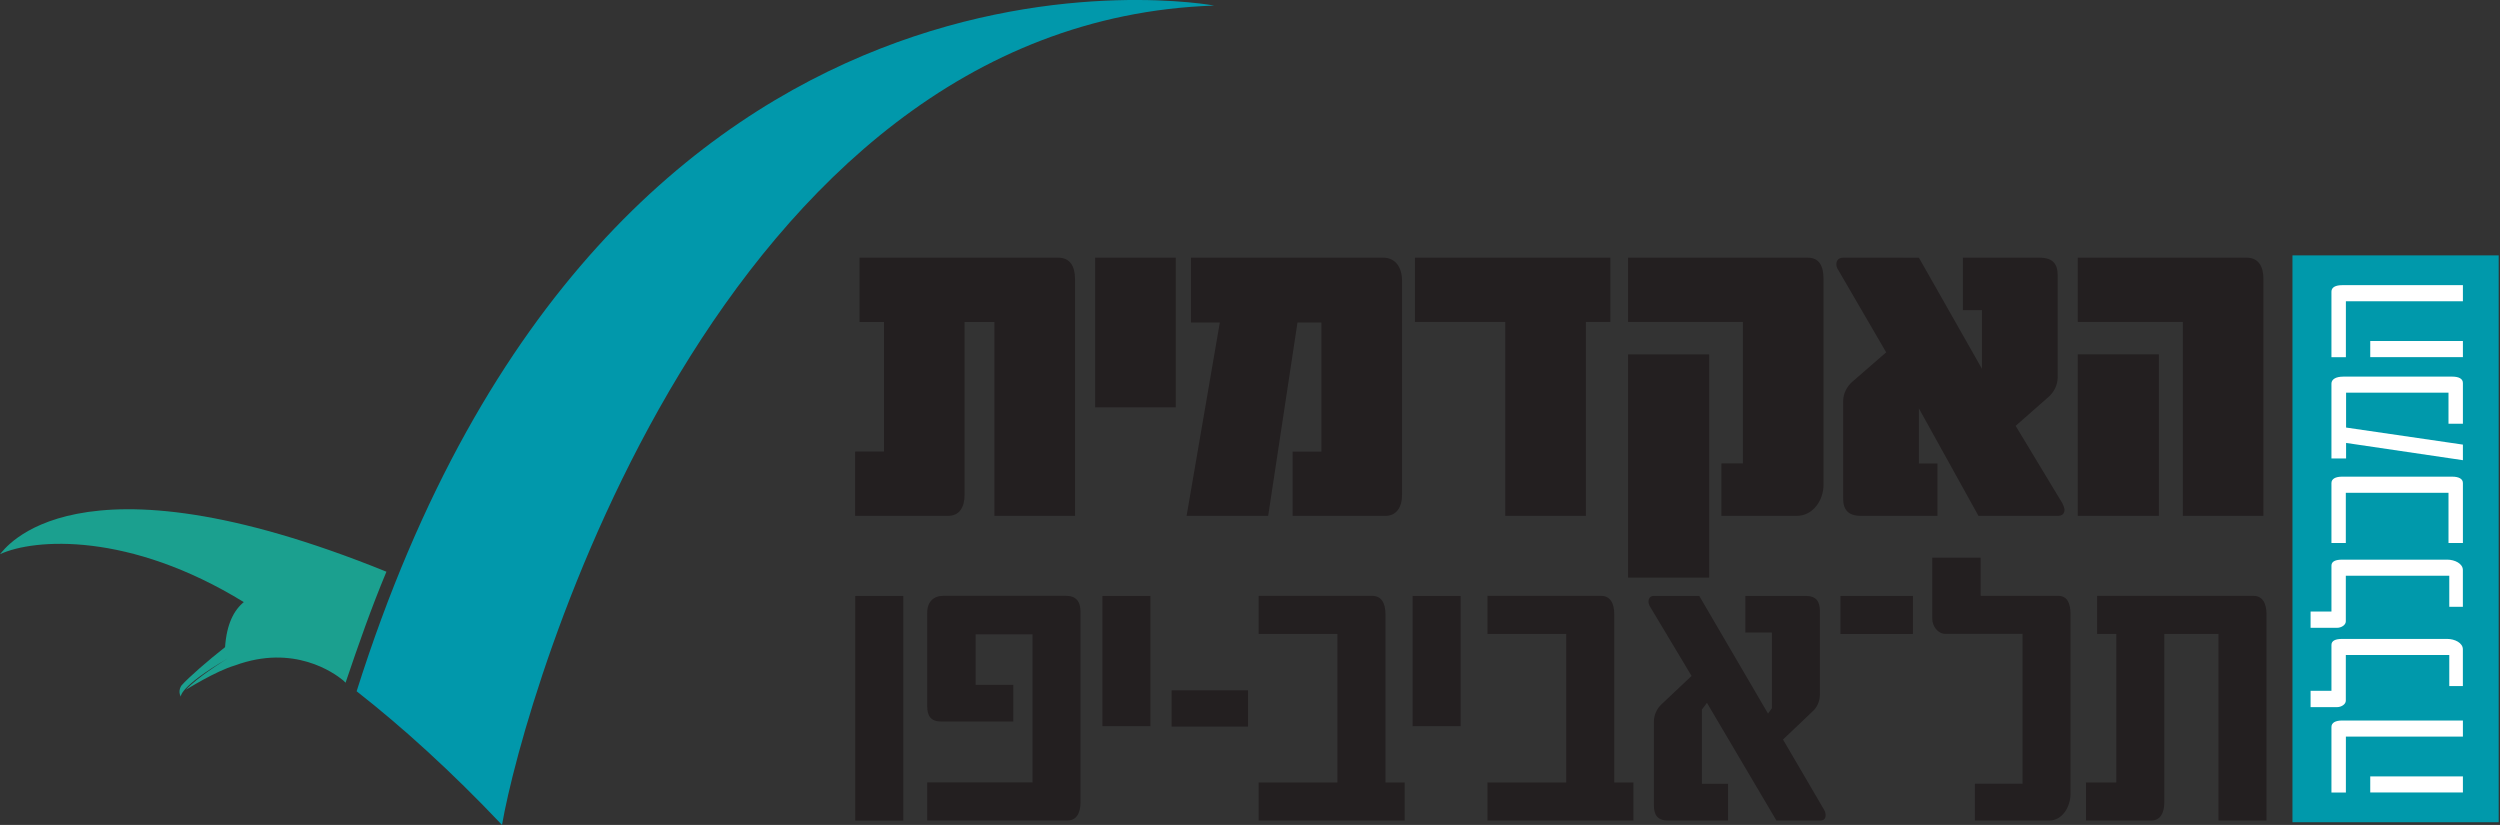
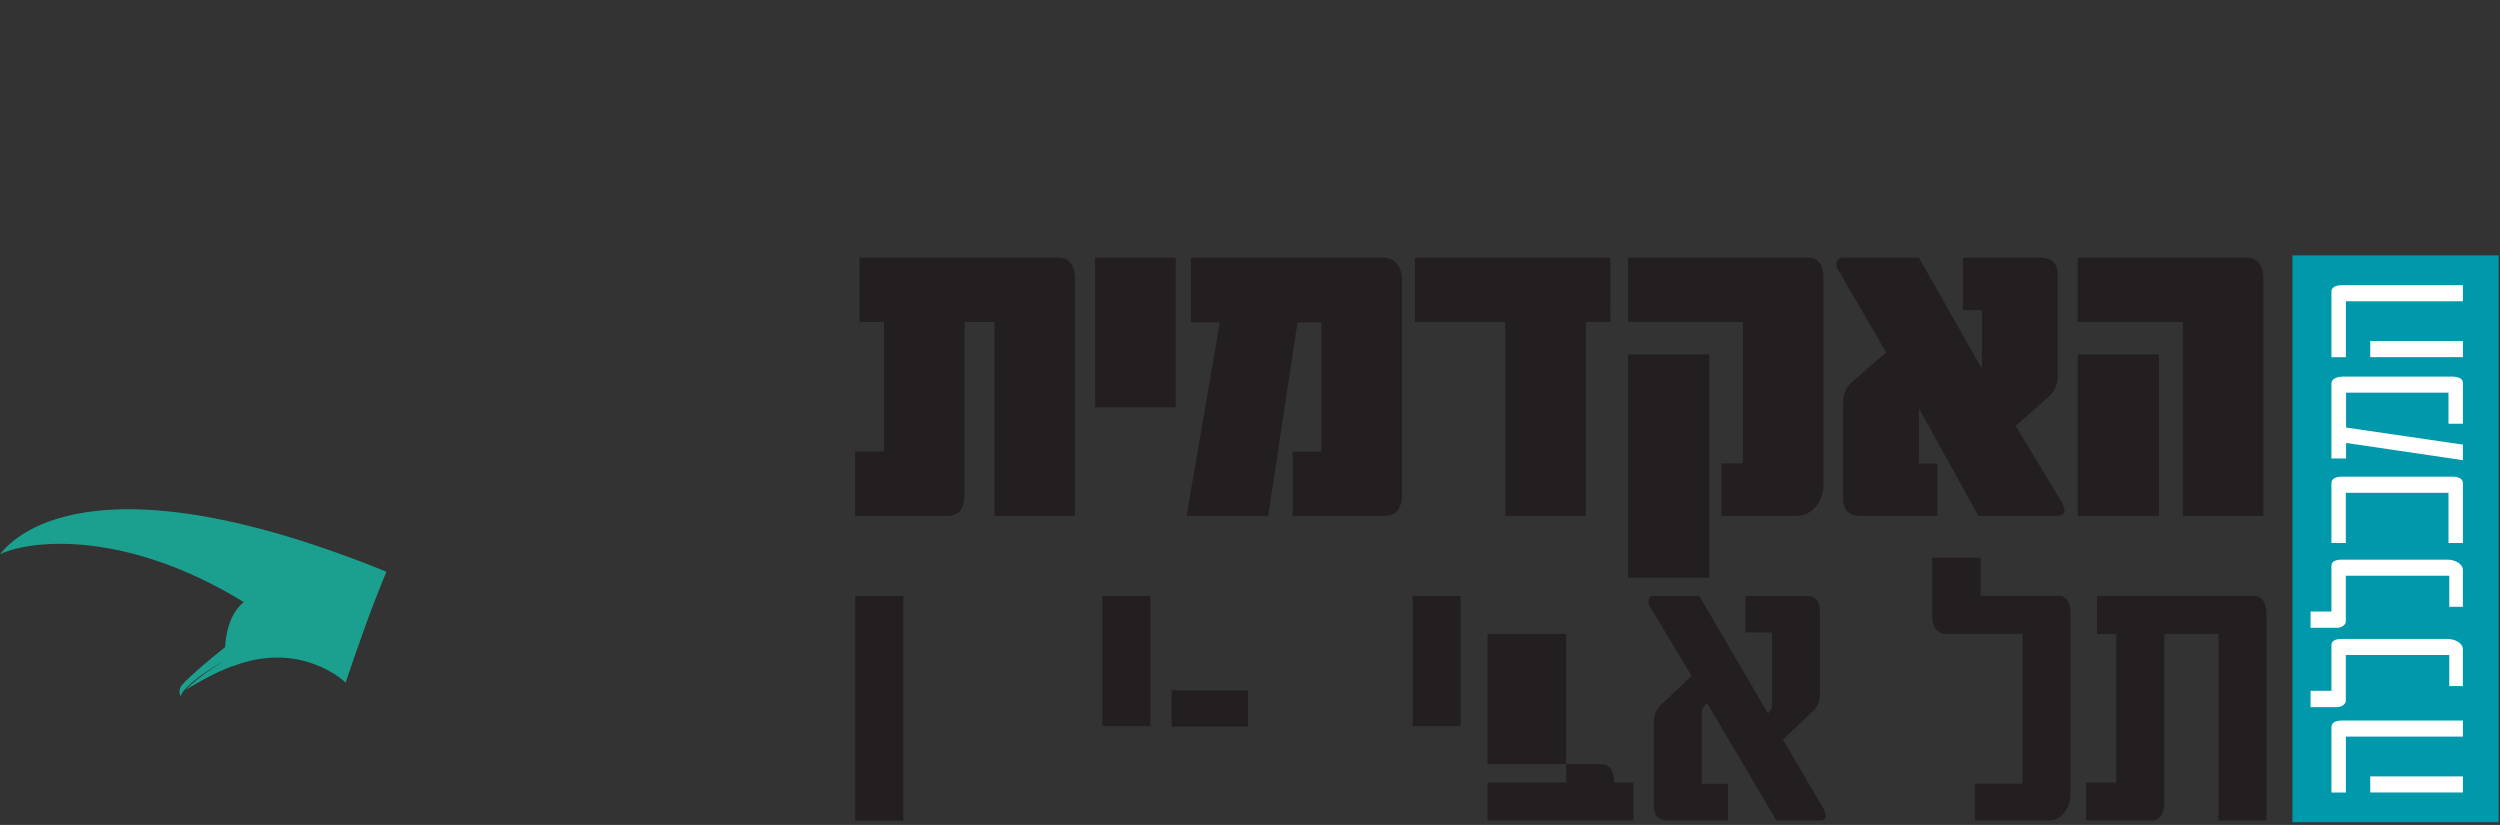
<svg xmlns="http://www.w3.org/2000/svg" xmlns:ns1="http://www.inkscape.org/namespaces/inkscape" xmlns:ns2="http://sodipodi.sourceforge.net/DTD/sodipodi-0.dtd" width="193.821mm" height="63.956mm" viewBox="0 0 193.821 63.956" id="svg8" ns1:version="0.92.3 (2405546, 2018-03-11)" ns2:docname="20210504124043!TelAvivYafoAcademic.svg">
  <rect x="0" y="0" width="193.821" height="63.956" fill="#333333" stroke="none" />
  <defs id="defs2">
    <clipPath clipPathUnits="userSpaceOnUse" id="clipPath1976">
-       <path d="M 0,0 H 776.693 V 521.575 H 0 Z" id="path1974" ns1:connector-curvature="0" />
-     </clipPath>
+       </clipPath>
    <clipPath clipPathUnits="userSpaceOnUse" id="clipPath1992">
      <path d="M 0,0 H 776.693 V 521.575 H 0 Z" id="path1990" ns1:connector-curvature="0" />
    </clipPath>
    <clipPath clipPathUnits="userSpaceOnUse" id="clipPath2006">
      <path d="M 0,0 H 776.693 V 521.575 H 0 Z" id="path2004" ns1:connector-curvature="0" />
    </clipPath>
    <clipPath clipPathUnits="userSpaceOnUse" id="clipPath2024">
      <path d="M 0,0 H 776.693 V 521.575 H 0 Z" id="path2022" ns1:connector-curvature="0" />
    </clipPath>
  </defs>
  <g ns1:label="Layer 1" ns1:groupmode="layer" id="layer1" transform="translate(404.214,-63.432)">
-     <path ns1:connector-curvature="0" id="path1924" style="fill:#0198ab;fill-opacity:1;fill-rule:nonzero;stroke:none;stroke-width:1.544" d="m -376.565,117.024 c 19.599,-61.979 66.49,-53.16 66.49,-53.16 -38.598,1.293 -53.516,53.595 -55.218,63.523 -3.951,-4.169 -7.718,-7.579 -11.272,-10.363" />
    <path ns1:connector-curvature="0" id="path1928" style="fill:#1ba08f;fill-opacity:1;fill-rule:nonzero;stroke:none;stroke-width:1.544" d="m -374.255,107.755 c -1.185,2.843 -2.128,5.54 -3.168,8.606 l -0.182,-0.178 c -0.721,-0.596 -3.847,-2.836 -8.387,-1.163 -1.494,0.432 -3.818,1.895 -3.818,1.895 0.883,-0.978 3.05,-2.312 3.242,-2.429 -3.81,2.23 -3.625,2.959 -3.625,2.959 -0.263,-0.449 0.049,-0.868 0.049,-0.868 0.541,-0.622 2.108,-1.974 3.379,-2.972 0.122,-1.793 0.686,-2.865 1.452,-3.492 -8.875,-5.457 -16.236,-4.944 -18.901,-3.716 0.306,-0.29 5.623,-8.507 29.958,1.358" />
    <path ns1:connector-curvature="0" style="fill:#231f20;fill-opacity:1;fill-rule:nonzero;stroke:none;stroke-width:1.367" d="m -337.576,83.41 v 4.985 h 1.895 v 10.046 h -2.235 v 4.985 h 7.198 c 0.871,0 1.286,-0.638 1.286,-1.636 V 88.395 h 2.313 v 15.032 h 6.249 V 85.044 c 0,-0.995 -0.416,-1.634 -1.29,-1.634 z m 18.266,0 v 11.603 h 6.251 V 83.41 Z m 7.431,0 v 5.025 h 2.235 l -2.576,14.992 h 6.325 l 2.273,-14.992 h 1.857 V 98.444 H -304 v 4.983 h 7.196 c 0.833,0 1.288,-0.638 1.288,-1.634 V 85.205 c 0,-1.157 -0.605,-1.795 -1.438,-1.795 z m 17.361,0 v 4.983 h 7.006 v 15.034 h 6.251 V 88.393 h 1.893 V 83.41 Z m 16.524,0 v 4.983 h 8.903 v 10.966 h -1.666 v 4.068 h 5.832 c 1.288,0 2.085,-1.235 2.085,-2.393 V 85.044 c 0,-0.997 -0.341,-1.634 -1.212,-1.634 z m 16.678,0 c -0.34,0 -0.529,0.198 -0.529,0.517 0,0.12 0.037,0.28 0.15,0.439 l 3.713,6.383 -2.616,2.271 c -0.417,0.36 -0.719,0.915 -0.719,1.514 v 7.537 c 0,0.878 0.379,1.356 1.402,1.356 h 5.908 v -4.066 h -1.438 v -4.266 l 4.619,8.332 h 6.139 c 0.379,0 0.531,-0.198 0.531,-0.477 0,-0.12 -0.076,-0.32 -0.152,-0.479 l -3.635,-6.023 2.538,-2.233 c 0.416,-0.36 0.719,-0.916 0.719,-1.516 V 84.768 c 0,-0.878 -0.379,-1.358 -1.402,-1.358 h -5.947 v 4.068 h 1.478 v 4.545 l -4.887,-8.612 z m 18.188,0 v 4.983 h 8.144 v 15.034 h 6.249 V 85.042 c 0,-0.995 -0.417,-1.632 -1.288,-1.632 z m 0,7.495 v 12.522 h 6.289 V 90.905 Z m -34.866,0.002 v 17.305 h 6.289 V 90.907 Z" id="path1932" />
    <g id="g6746" style="fill:#231f20;fill-opacity:1" transform="matrix(1.109,0,0,-1.098,-850.893,192.381)">
      <path ns1:connector-curvature="0" id="path1968" style="fill:#231f20;fill-opacity:1;fill-rule:nonzero;stroke:none;stroke-width:3.184" d="m 462.565,59.498 h 3.359 v 15.862 h -3.359 z" />
      <g transform="matrix(3.184,0,0,3.184,-1315.622,-103.628)" style="fill:#231f20;fill-opacity:1" id="g1970">
        <g style="fill:#231f20;fill-opacity:1" clip-path="url(#clipPath1976)" id="g1972">
          <g style="fill:#231f20;fill-opacity:1" transform="translate(563.422,51.643)" id="g1978">
            <path ns1:connector-curvature="0" id="path1980" style="fill:#231f20;fill-opacity:1;fill-rule:nonzero;stroke:none" d="m 0,0 v 4.217 c 0,0.238 -0.101,0.358 -0.321,0.358 h -2.691 c -0.21,0 -0.354,-0.129 -0.354,-0.377 V 2.123 c 0,-0.218 0.085,-0.336 0.312,-0.336 h 1.578 V 2.6 h -0.827 v 1.121 h 1.249 V 0.437 h -2.312 v -0.844 h 3.08 C -0.092,-0.407 0,-0.249 0,0" />
          </g>
        </g>
      </g>
      <path ns1:connector-curvature="0" id="path1982" style="fill:#231f20;fill-opacity:1;fill-rule:nonzero;stroke:none;stroke-width:3.184" d="m 479.844,66.165 h 3.356 v 9.195 h -3.356 z" />
      <path ns1:connector-curvature="0" id="path1984" style="fill:#231f20;fill-opacity:1;fill-rule:nonzero;stroke:none;stroke-width:3.184" d="m 484.68,66.137 h 5.343 v 2.56 h -5.343 z" />
      <g transform="matrix(3.184,0,0,3.184,-1315.622,-103.628)" style="fill:#231f20;fill-opacity:1" id="g1986">
        <g style="fill:#231f20;fill-opacity:1" clip-path="url(#clipPath1992)" id="g1988">
          <g style="fill:#231f20;fill-opacity:1" transform="translate(570.539,51.235)" id="g1994">
-             <path ns1:connector-curvature="0" id="path1996" style="fill:#231f20;fill-opacity:1;fill-rule:nonzero;stroke:none" d="m 0,0 v 0.844 h -0.421 v 3.731 c 0,0.249 -0.093,0.407 -0.288,0.407 H -3.206 V 4.138 h 1.73 V 0.844 h -1.73 V 0 Z" />
-           </g>
+             </g>
        </g>
      </g>
      <path ns1:connector-curvature="0" id="path1998" style="fill:#231f20;fill-opacity:1;fill-rule:nonzero;stroke:none;stroke-width:3.184" d="m 501.529,66.165 h 3.359 v 9.195 h -3.359 z" />
      <g transform="matrix(3.184,0,0,3.184,-1315.622,-103.628)" style="fill:#231f20;fill-opacity:1" id="g2000">
        <g style="fill:#231f20;fill-opacity:1" clip-path="url(#clipPath2006)" id="g2002">
          <g style="fill:#231f20;fill-opacity:1" transform="translate(575.562,51.235)" id="g2008">
-             <path ns1:connector-curvature="0" id="path2010" style="fill:#231f20;fill-opacity:1;fill-rule:nonzero;stroke:none" d="m 0,0 v 0.844 h -0.421 v 3.731 c 0,0.249 -0.093,0.407 -0.288,0.407 H -3.205 V 4.138 h 1.729 V 0.844 H -3.205 V 0 Z" />
+             <path ns1:connector-curvature="0" id="path2010" style="fill:#231f20;fill-opacity:1;fill-rule:nonzero;stroke:none" d="m 0,0 v 0.844 h -0.421 c 0,0.249 -0.093,0.407 -0.288,0.407 H -3.205 V 4.138 h 1.729 V 0.844 H -3.205 V 0 Z" />
          </g>
          <g style="fill:#231f20;fill-opacity:1" transform="translate(579.782,51.354)" id="g2012">
            <path ns1:connector-curvature="0" id="path2014" style="fill:#231f20;fill-opacity:1;fill-rule:nonzero;stroke:none" d="m 0,0 c 0,0.029 -0.009,0.08 -0.034,0.119 l -0.902,1.558 0.65,0.625 c 0.101,0.089 0.16,0.228 0.16,0.378 v 1.846 c 0,0.217 -0.084,0.336 -0.312,0.336 H -1.763 V 4.049 H -1.18 V 2.372 l -0.085,-0.12 -1.51,2.61 h -0.996 c -0.076,0 -0.118,-0.049 -0.118,-0.128 0,-0.03 0.009,-0.07 0.034,-0.11 L -2.944,3.087 -3.61,2.452 C -3.703,2.362 -3.771,2.223 -3.771,2.074 V 0.218 c 0,-0.218 0.085,-0.338 0.312,-0.338 h 1.317 v 0.815 h -0.575 v 1.647 l 0.111,0.149 1.526,-2.611 h 0.962 C -0.034,-0.12 0,-0.07 0,0" />
          </g>
        </g>
      </g>
-       <path ns1:connector-curvature="0" id="path2016" style="fill:#231f20;fill-opacity:1;fill-rule:nonzero;stroke:none;stroke-width:3.184" d="m 531.439,72.676 h 5.066 v 2.684 h -5.066 z" />
      <g transform="matrix(3.184,0,0,3.184,-1315.622,-103.628)" style="fill:#231f20;fill-opacity:1" id="g2018">
        <g style="fill:#231f20;fill-opacity:1" clip-path="url(#clipPath2024)" id="g2020">
          <g style="fill:#231f20;fill-opacity:1" transform="translate(585.159,51.831)" id="g2026">
            <path ns1:connector-curvature="0" id="path2028" style="fill:#231f20;fill-opacity:1;fill-rule:nonzero;stroke:none" d="M 0,0 V 3.979 C 0,4.228 -0.076,4.386 -0.269,4.386 H -1.973 V 5.233 H -3.036 V 3.88 c 0,-0.168 0.126,-0.337 0.286,-0.337 h 1.696 V 0.219 H -2.1 v -0.815 h 1.636 C -0.177,-0.596 0,-0.287 0,0" />
          </g>
          <g style="fill:#231f20;fill-opacity:1" transform="translate(589.462,51.235)" id="g2030">
            <path ns1:connector-curvature="0" id="path2032" style="fill:#231f20;fill-opacity:1;fill-rule:nonzero;stroke:none" d="M 0,0 V 4.575 C 0,4.824 -0.093,4.982 -0.286,4.982 H -3.72 V 4.138 h 0.422 V 0.844 H -3.964 V 0 h 1.434 c 0.194,0 0.286,0.159 0.286,0.407 v 3.731 h 1.189 V 0 Z" />
          </g>
        </g>
      </g>
    </g>
    <g id="g6756" transform="matrix(0.946,0,0,-0.946,-907.802,203.338)">
-       <path ns1:connector-curvature="0" id="path1920" style="fill:#ffffff;fill-opacity:1;fill-rule:nonzero;stroke:none;stroke-width:3.184" d="m 734.179,119.944 h -7.594 v -1.321 h 7.594 z m 0,4.578 h -9.892 c -0.535,0 -0.882,-0.169 -0.882,-0.532 v -5.371 h 1.184 v 4.585 h 9.59 z" />
      <path ns1:connector-curvature="0" id="path2034" style="fill:#0099ab;fill-opacity:1;fill-rule:nonzero;stroke:none;stroke-width:3.184" d="m 720.211,80.506 h 16.9 v 46.456 h -16.9 z" />
      <path ns1:connector-curvature="0" id="path2044" style="fill:#ffffff;fill-opacity:1;fill-rule:nonzero;stroke:none;stroke-width:3.184" d="m 734.179,84.266 h -7.594 v -1.321 h 7.594 z m 0,4.578 h -9.892 c -0.535,0 -0.882,-0.169 -0.882,-0.532 v -5.371 h 1.184 v 4.582 h 9.59 z" />
      <path d="m 732.89,95.53 h -8.603 c -0.538,0 -0.882,-0.137 -0.882,-0.494 v -3.76 h -1.71 v -1.337 h 2.165 c 0.36,0 0.723,0.236 0.723,0.529 v 3.744 h 8.479 v -2.547 h 1.114 v 3.012 c 0,0.529 -0.662,0.853 -1.286,0.853" style="fill:#ffffff;fill-opacity:1;fill-rule:nonzero;stroke:none;stroke-width:3.184" id="path2048" ns1:connector-curvature="0" />
      <path d="m 732.89,102.027 h -8.603 c -0.538,0 -0.882,-0.137 -0.882,-0.493 v -3.76 h -1.71 v -1.334 h 2.165 c 0.36,0 0.723,0.232 0.723,0.529 v 3.741 h 8.479 v -2.547 h 1.114 v 3.015 c 0,0.525 -0.662,0.85 -1.286,0.85" style="fill:#ffffff;fill-opacity:1;fill-rule:nonzero;stroke:none;stroke-width:3.184" id="path2052" ns1:connector-curvature="0" />
      <path d="m 733.297,108.828 h -9.01 c -0.538,0 -0.882,-0.172 -0.882,-0.525 v -4.913 h 1.178 v 4.117 h 8.415 v -4.117 h 1.181 v 4.913 c 0,0.353 -0.347,0.525 -0.882,0.525" style="fill:#ffffff;fill-opacity:1;fill-rule:nonzero;stroke:none;stroke-width:3.184" id="path2056" ns1:connector-curvature="0" />
      <path d="m 733.297,117.026 h -8.921 c -0.627,0 -0.971,-0.229 -0.971,-0.573 v -6.135 h 1.2 v 1.274 l 9.574,-1.414 v 1.277 l -9.574,1.398 v 2.856 h 8.393 v -2.544 h 1.181 v 3.337 c 0,0.36 -0.347,0.525 -0.882,0.525" style="fill:#ffffff;fill-opacity:1;fill-rule:nonzero;stroke:none;stroke-width:3.184" id="path2060" ns1:connector-curvature="0" />
      <path ns1:connector-curvature="0" id="path2062" style="fill:#ffffff;fill-opacity:1;fill-rule:nonzero;stroke:none;stroke-width:3.184" d="m 734.179,119.944 h -7.594 v -1.321 h 7.594 z m 0,4.578 h -9.892 c -0.535,0 -0.882,-0.169 -0.882,-0.532 v -5.371 h 1.184 v 4.585 h 9.59 z" />
    </g>
  </g>
</svg>